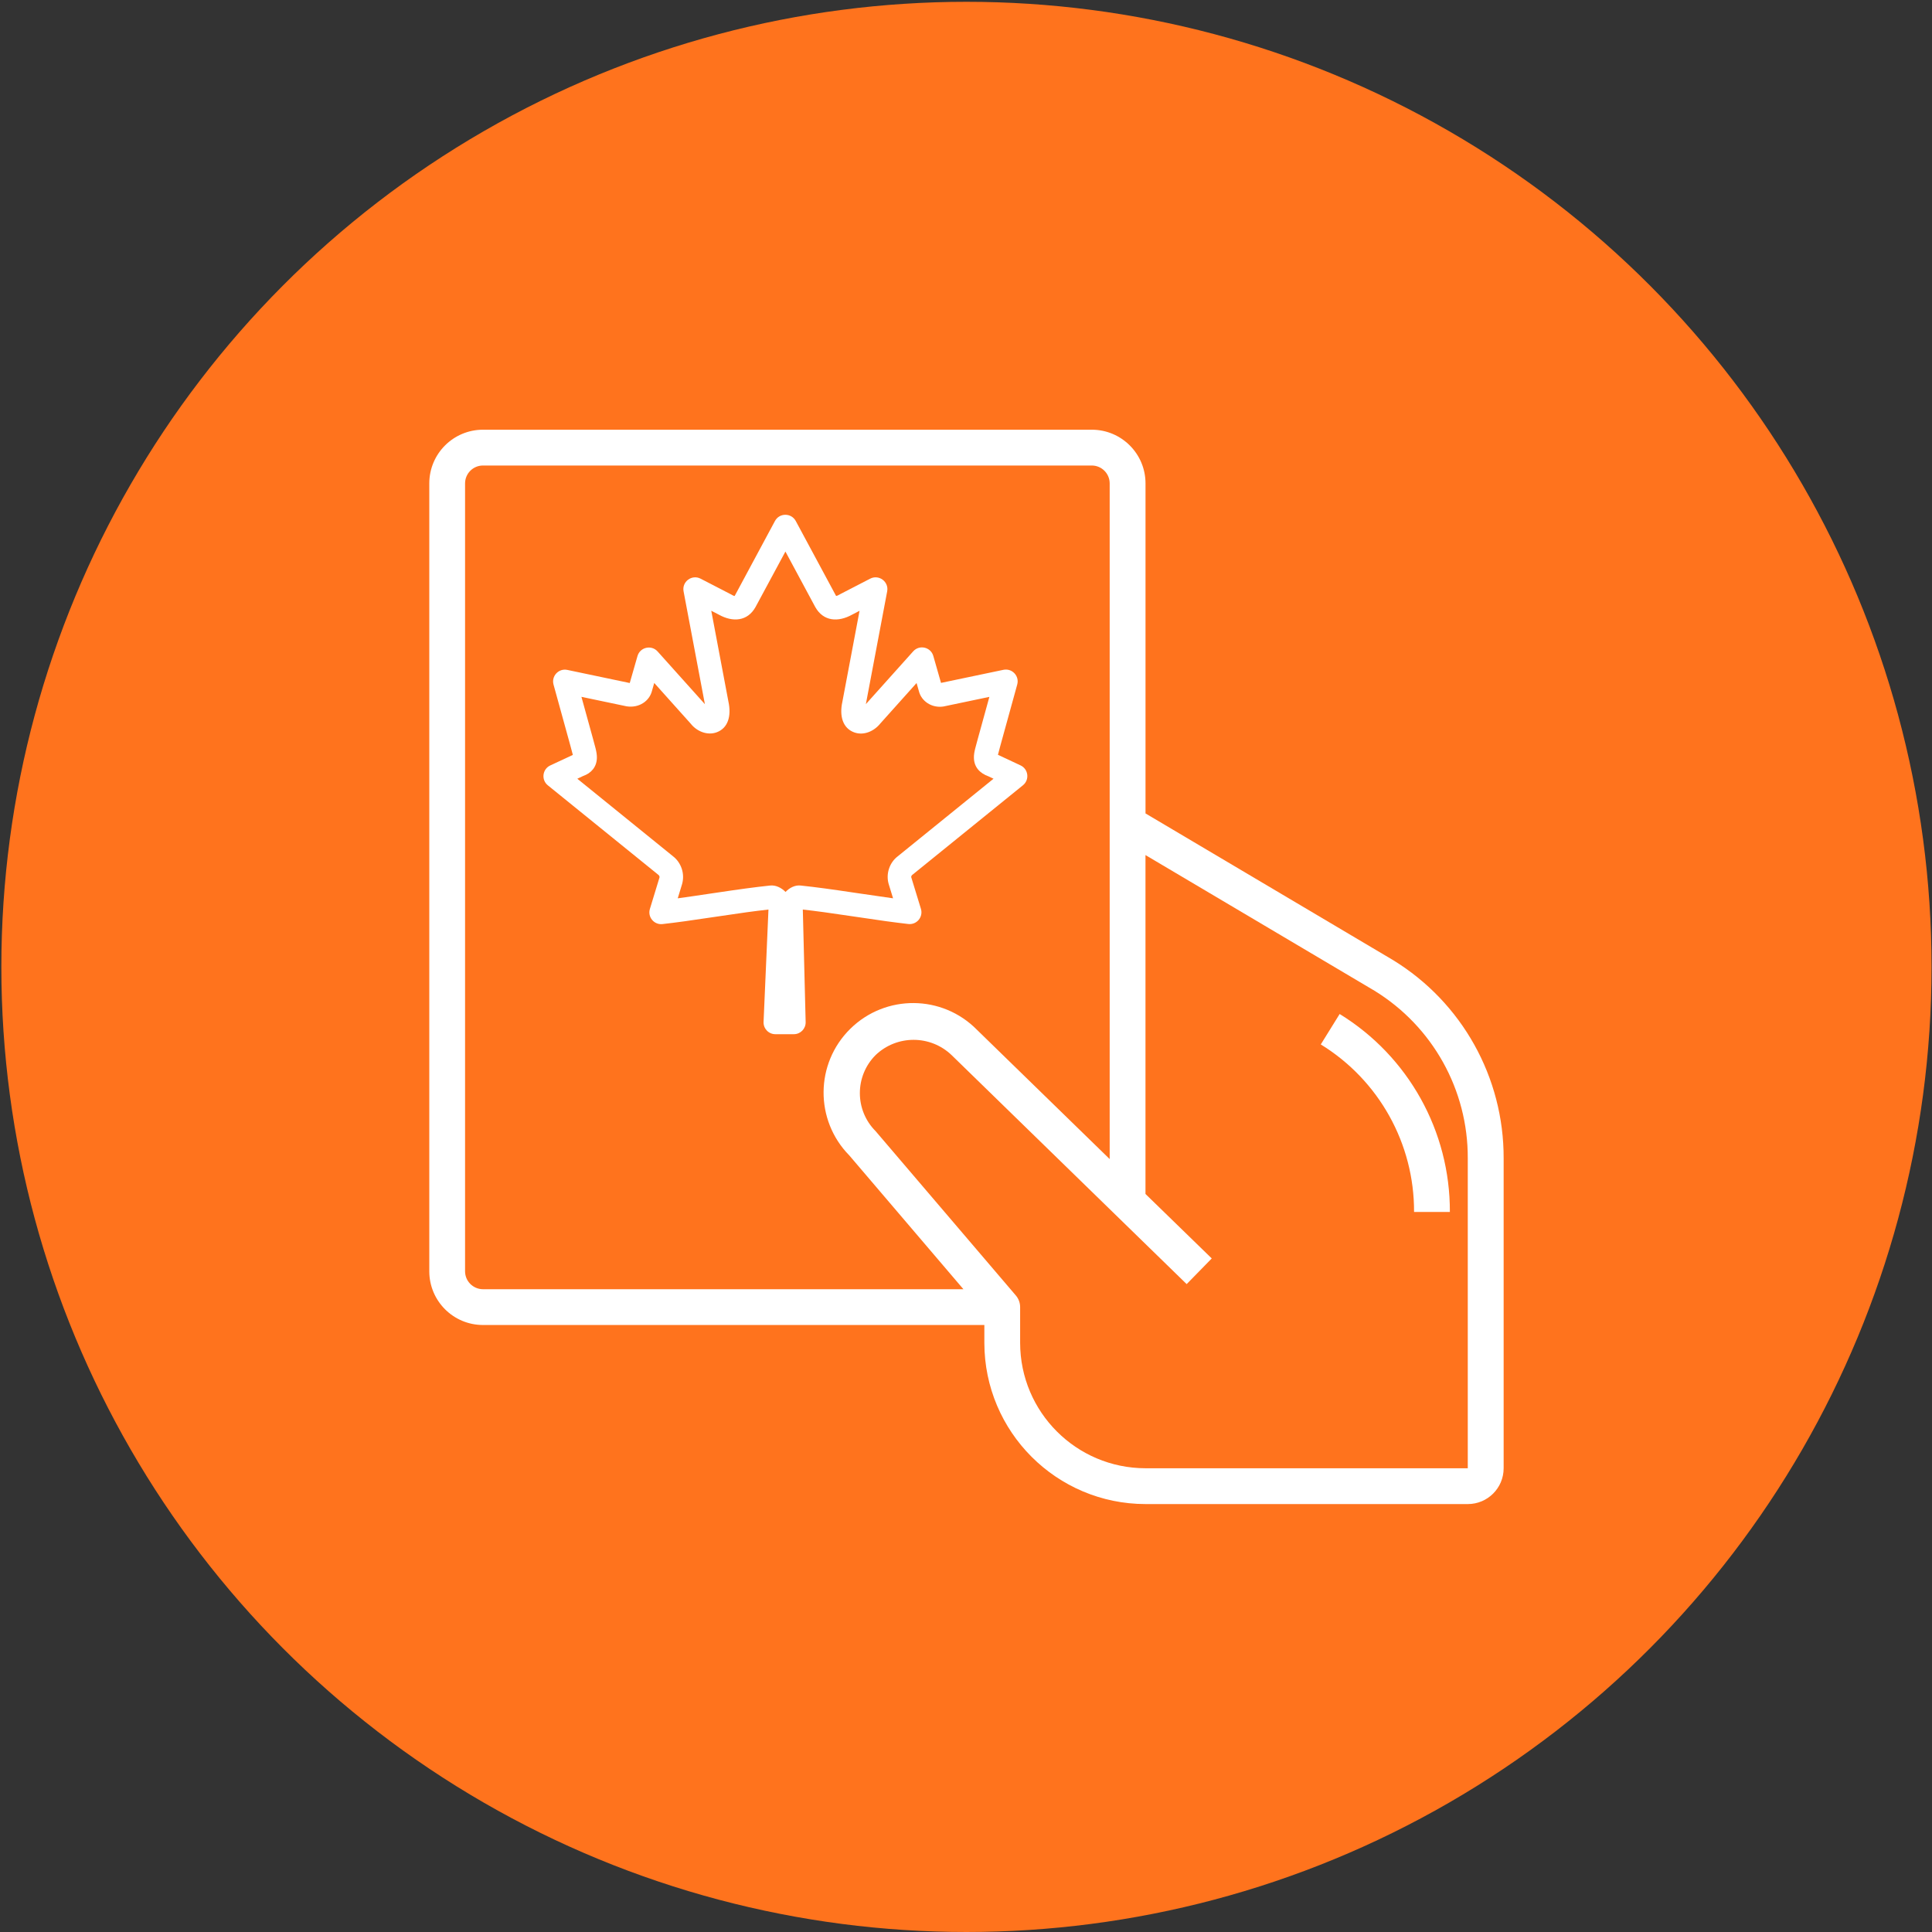
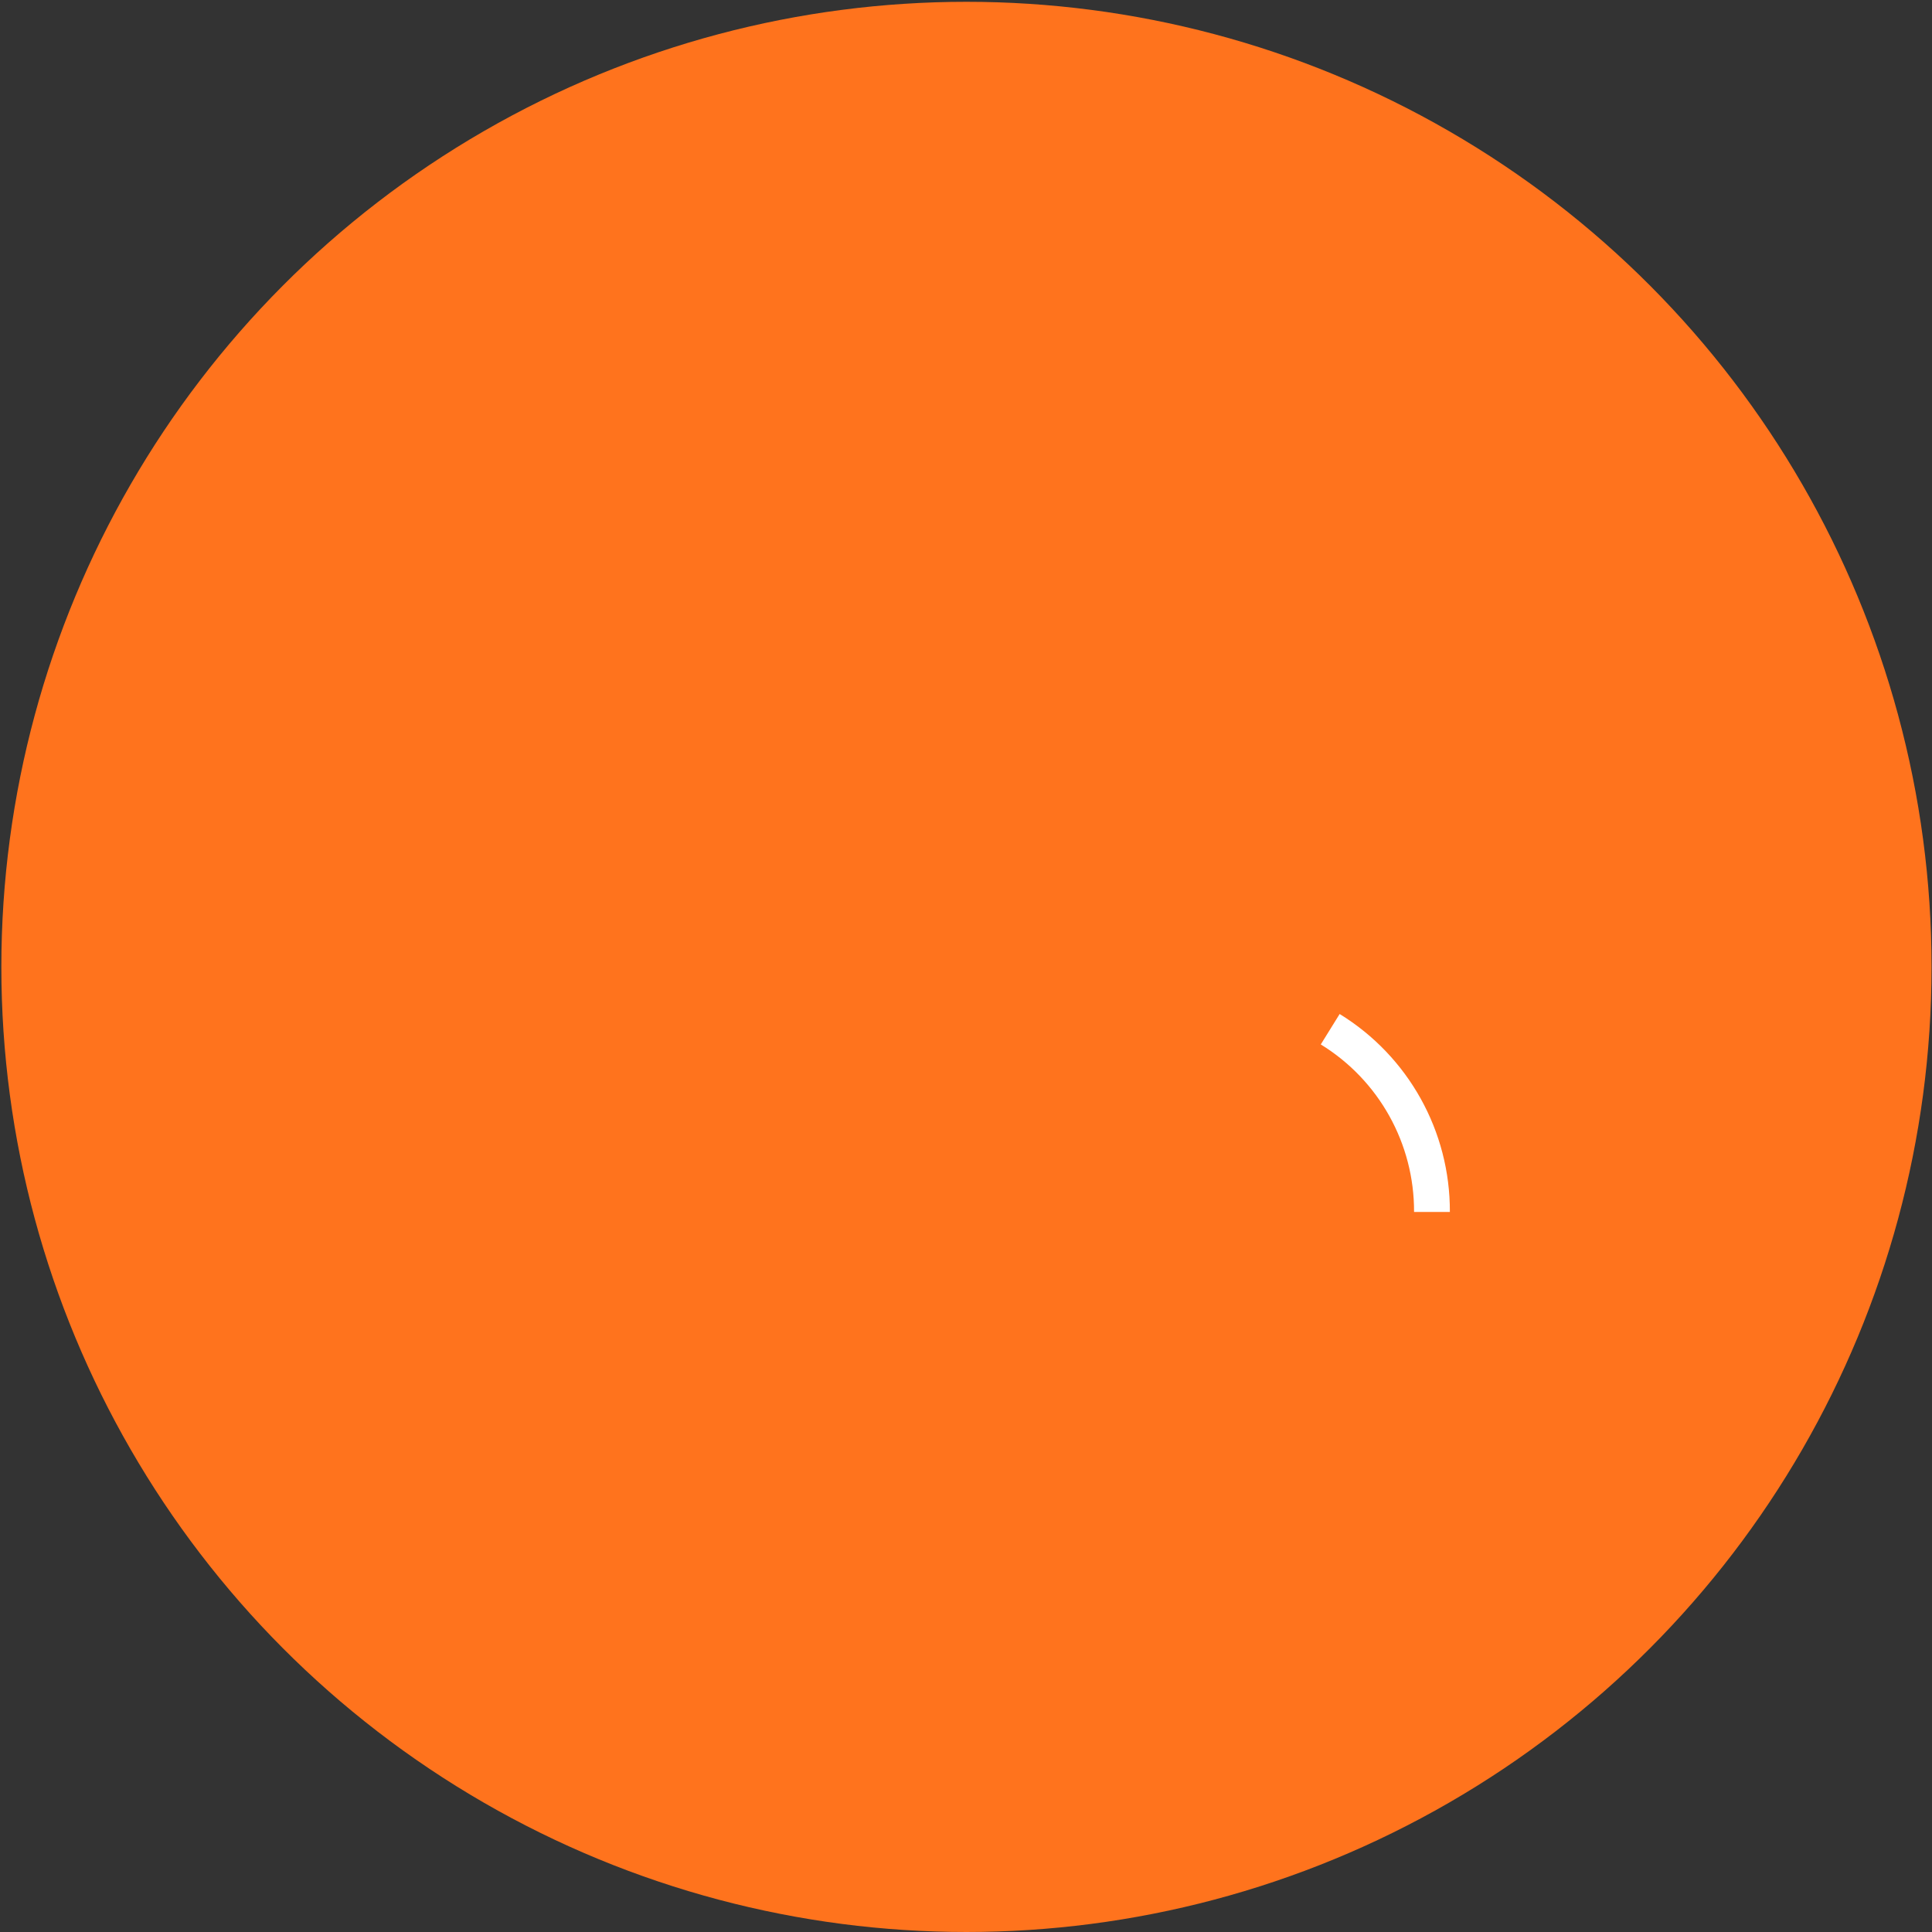
<svg xmlns="http://www.w3.org/2000/svg" version="1.1" id="Calque_1" x="0px" y="0px" viewBox="0 0 600 600" style="enable-background:new 0 0 600 600;" xml:space="preserve">
  <rect x="0" y="0" width="600" height="600" fill="#333333" stroke="none" />
  <style type="text/css"> .st0{fill:#FF731D;} .st1{fill:#FFFFFF;} </style>
  <circle class="st0" cx="300.14" cy="300.28" r="299.72" />
  <g>
-     <path class="st1" d="M218.91,218.69l-6.62-35.04c-0.57-3,2.57-5.34,5.28-3.94l9.14,4.72c1.32,0.73,1.41,0.73,1.48,0.59l12.48-23.22 c1.38-2.57,5.07-2.57,6.46,0l12.46,23.16c0.11,0.2,0.2,0.2,1.61-0.58l9.04-4.67c2.71-1.4,5.85,0.94,5.28,3.94l-6.62,35.03 l14.7-16.4c1.92-2.15,5.46-1.34,6.25,1.44l2.39,8.36l19.38-4.06c2.69-0.56,5.02,1.92,4.29,4.56l-5.23,18.96 c-0.4,1.51-0.63,2.37-0.76,2.87l7.02,3.29c2.45,1.15,2.85,4.46,0.75,6.17l-34.4,27.86c-0.22,0.17-0.34,0.53-0.3,0.69l3.01,9.83 c0.77,2.53-1.3,5.01-3.92,4.71c-4.66-0.54-8.36-1.05-16.1-2.21c-0.55-0.08-0.55-0.08-1.1-0.16c-7.1-1.06-11.2-1.63-15.56-2.12 l0.88,34.95c0.05,2.06-1.6,3.76-3.66,3.76h-5.75c-2.09,0-3.75-1.74-3.66-3.82l1.52-34.89c-4.41,0.49-8.52,1.06-15.7,2.14 c-0.55,0.08-0.55,0.08-1.1,0.16c-7.75,1.16-11.44,1.68-16.1,2.21c-2.62,0.3-4.7-2.19-3.92-4.71l2.98-9.76 c0.06-0.23-0.06-0.6-0.34-0.81l-34.34-27.81c-2.1-1.7-1.7-5.02,0.75-6.17l7.02-3.27c-0.13-0.49-0.36-1.35-0.76-2.85l-5.24-18.99 c-0.73-2.65,1.6-5.13,4.29-4.56l19.38,4.07l2.4-8.36c0.79-2.77,4.33-3.58,6.25-1.44L218.91,218.69z M234.62,188.55 c-2.48,4.42-7.05,4.75-11.37,2.34l-2.36-1.22l5.32,28.18c0.99,4.54-0.13,8.26-3.61,9.56c-2.91,1.08-6.18-0.25-8.07-2.64 l-11.35-12.67l-0.7,2.45c-0.8,3.18-4,5.39-7.85,4.81l-14.06-2.95l3.65,13.23c0.05,0.18,0.62,2.25,0.75,2.8 c0.28,1.16,0.42,2.05,0.4,2.96c-0.08,2.81-1.76,4.72-4.27,5.59l-1.81,0.85l29.72,24.08c2.55,1.98,3.73,5.41,2.82,8.63l-1.35,4.43 c2.71-0.36,5.81-0.82,10.28-1.49c0.55-0.08,0.55-0.08,1.1-0.16c7.98-1.19,12.25-1.78,17.32-2.32c1.71-0.18,3.47,0.66,4.78,1.99 c1.25-1.32,2.96-2.18,4.69-1.99c5.07,0.54,9.34,1.13,17.32,2.32c0.55,0.08,0.55,0.08,1.1,0.16c4.47,0.67,7.57,1.12,10.28,1.49 l-1.38-4.5c-0.89-3.14,0.29-6.58,2.78-8.5l29.8-24.14l-1.5-0.71c-2.83-1.01-4.51-2.92-4.59-5.72c-0.03-0.92,0.11-1.8,0.4-2.96 c0.14-0.55,0.71-2.62,0.76-2.83l3.64-13.2l-14.27,2.99c-3.64,0.55-6.84-1.66-7.61-4.73l-0.73-2.56l-11.21,12.51 c-2.03,2.55-5.3,3.89-8.21,2.8c-3.48-1.3-4.6-5.02-3.63-9.46l5.34-28.28l-2.26,1.17c-4.42,2.46-8.99,2.13-11.5-2.35l-9.26-17.22 L234.62,188.55z" />
-     <path class="st1" d="M432.63,298.17l-76.88-45.55V150.13c0-9.21-7.47-16.68-16.68-16.68H150c-9.21,0-16.68,7.47-16.68,16.68v244.68 c0,9.21,7.47,16.68,16.68,16.68h155.7v5.56c0.03,27.63,22.42,50.02,50.05,50.05h100.1c6.14,0,11.12-4.98,11.12-11.12V359.7 C467.04,334.6,454.03,311.28,432.63,298.17z M144.43,394.81V150.13c0-3.07,2.49-5.56,5.56-5.56h189.07c3.07,0,5.56,2.49,5.56,5.56 v209.83l-41.22-40.15c-10.78-10.95-28.38-11.08-39.33-0.31c-10.95,10.78-11.08,28.38-0.31,39.33l35.44,41.55H150 C146.92,400.37,144.43,397.88,144.43,394.81z M455.84,455.98h-100.1c-21.49-0.03-38.9-17.44-38.93-38.93v-11.12 c0-1.32-0.47-2.6-1.33-3.61l-43.56-51.04c-6.51-6.52-6.51-17.08,0-23.61c6.62-6.34,17.07-6.31,23.66,0.05l72.95,71.07l7.79-7.97 l-20.58-20.02V265.55l71.12,42.13c18.07,11.1,29.05,30.81,28.97,52.01V455.98z" />
    <path class="st1" d="M416.04,314.91l-5.86,9.45c18.07,11.1,29.05,30.81,28.97,52.02h11.12 C450.37,351.32,437.39,328.03,416.04,314.91z" />
  </g>
</svg>